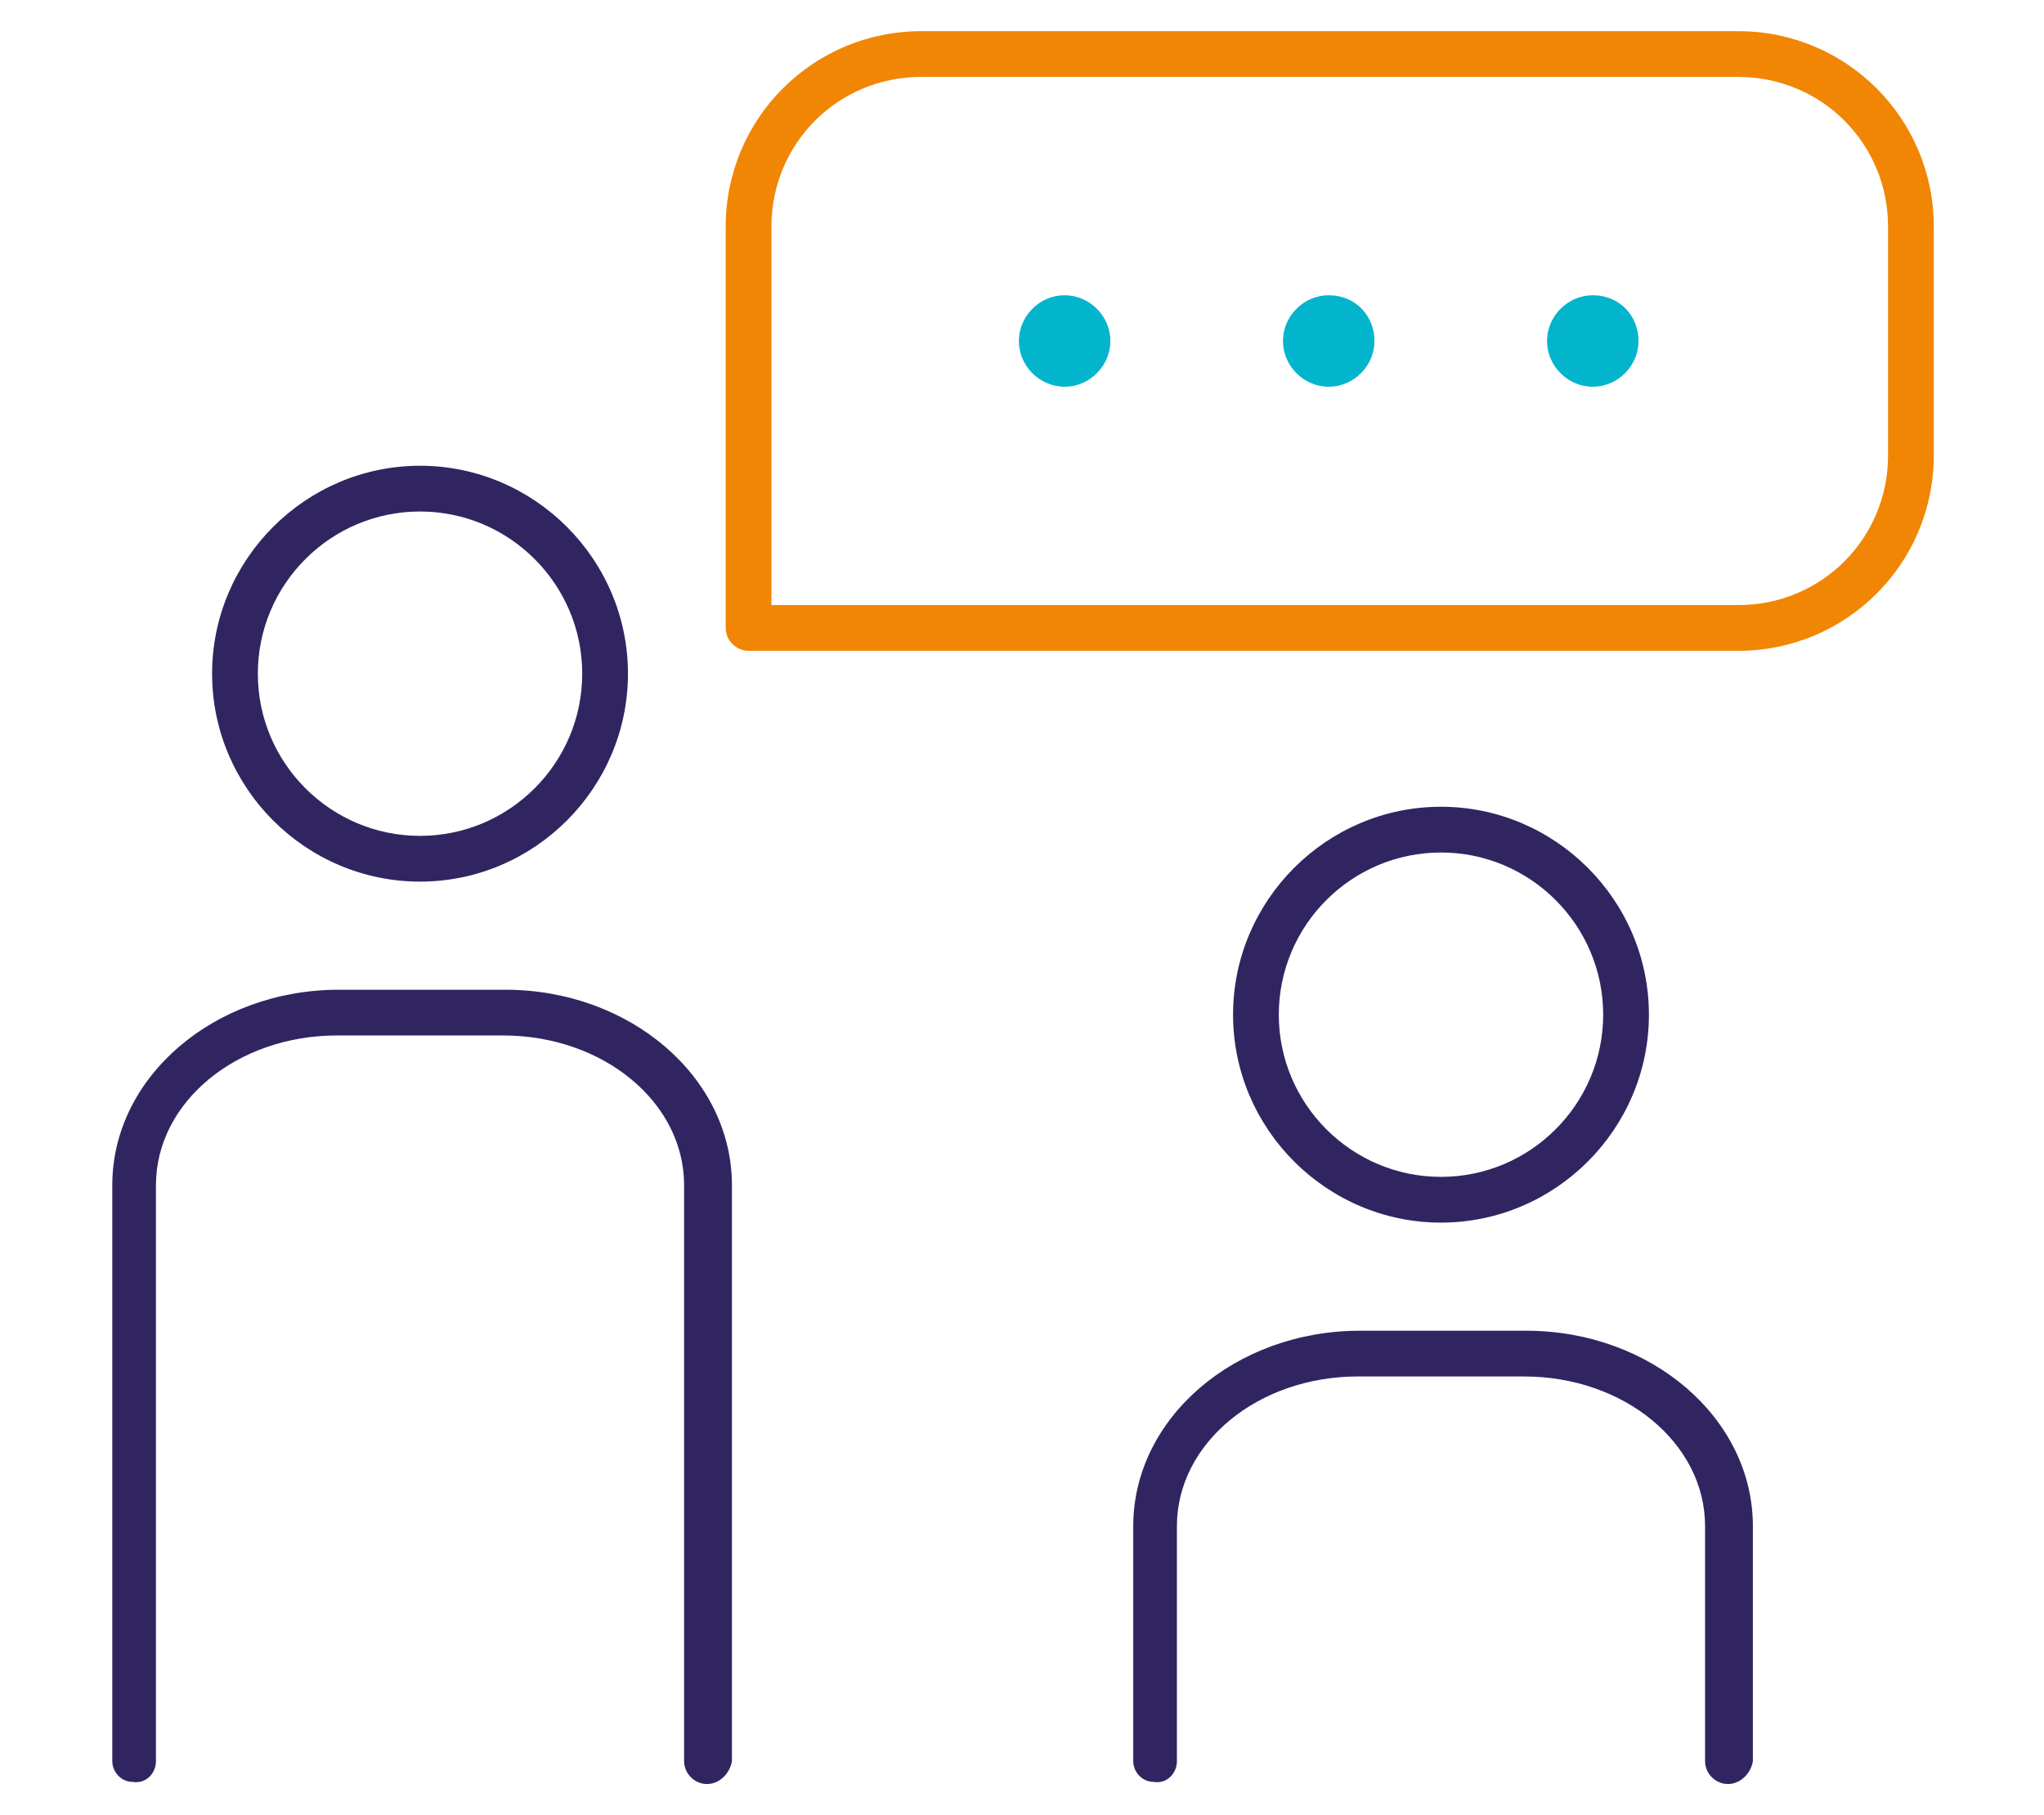
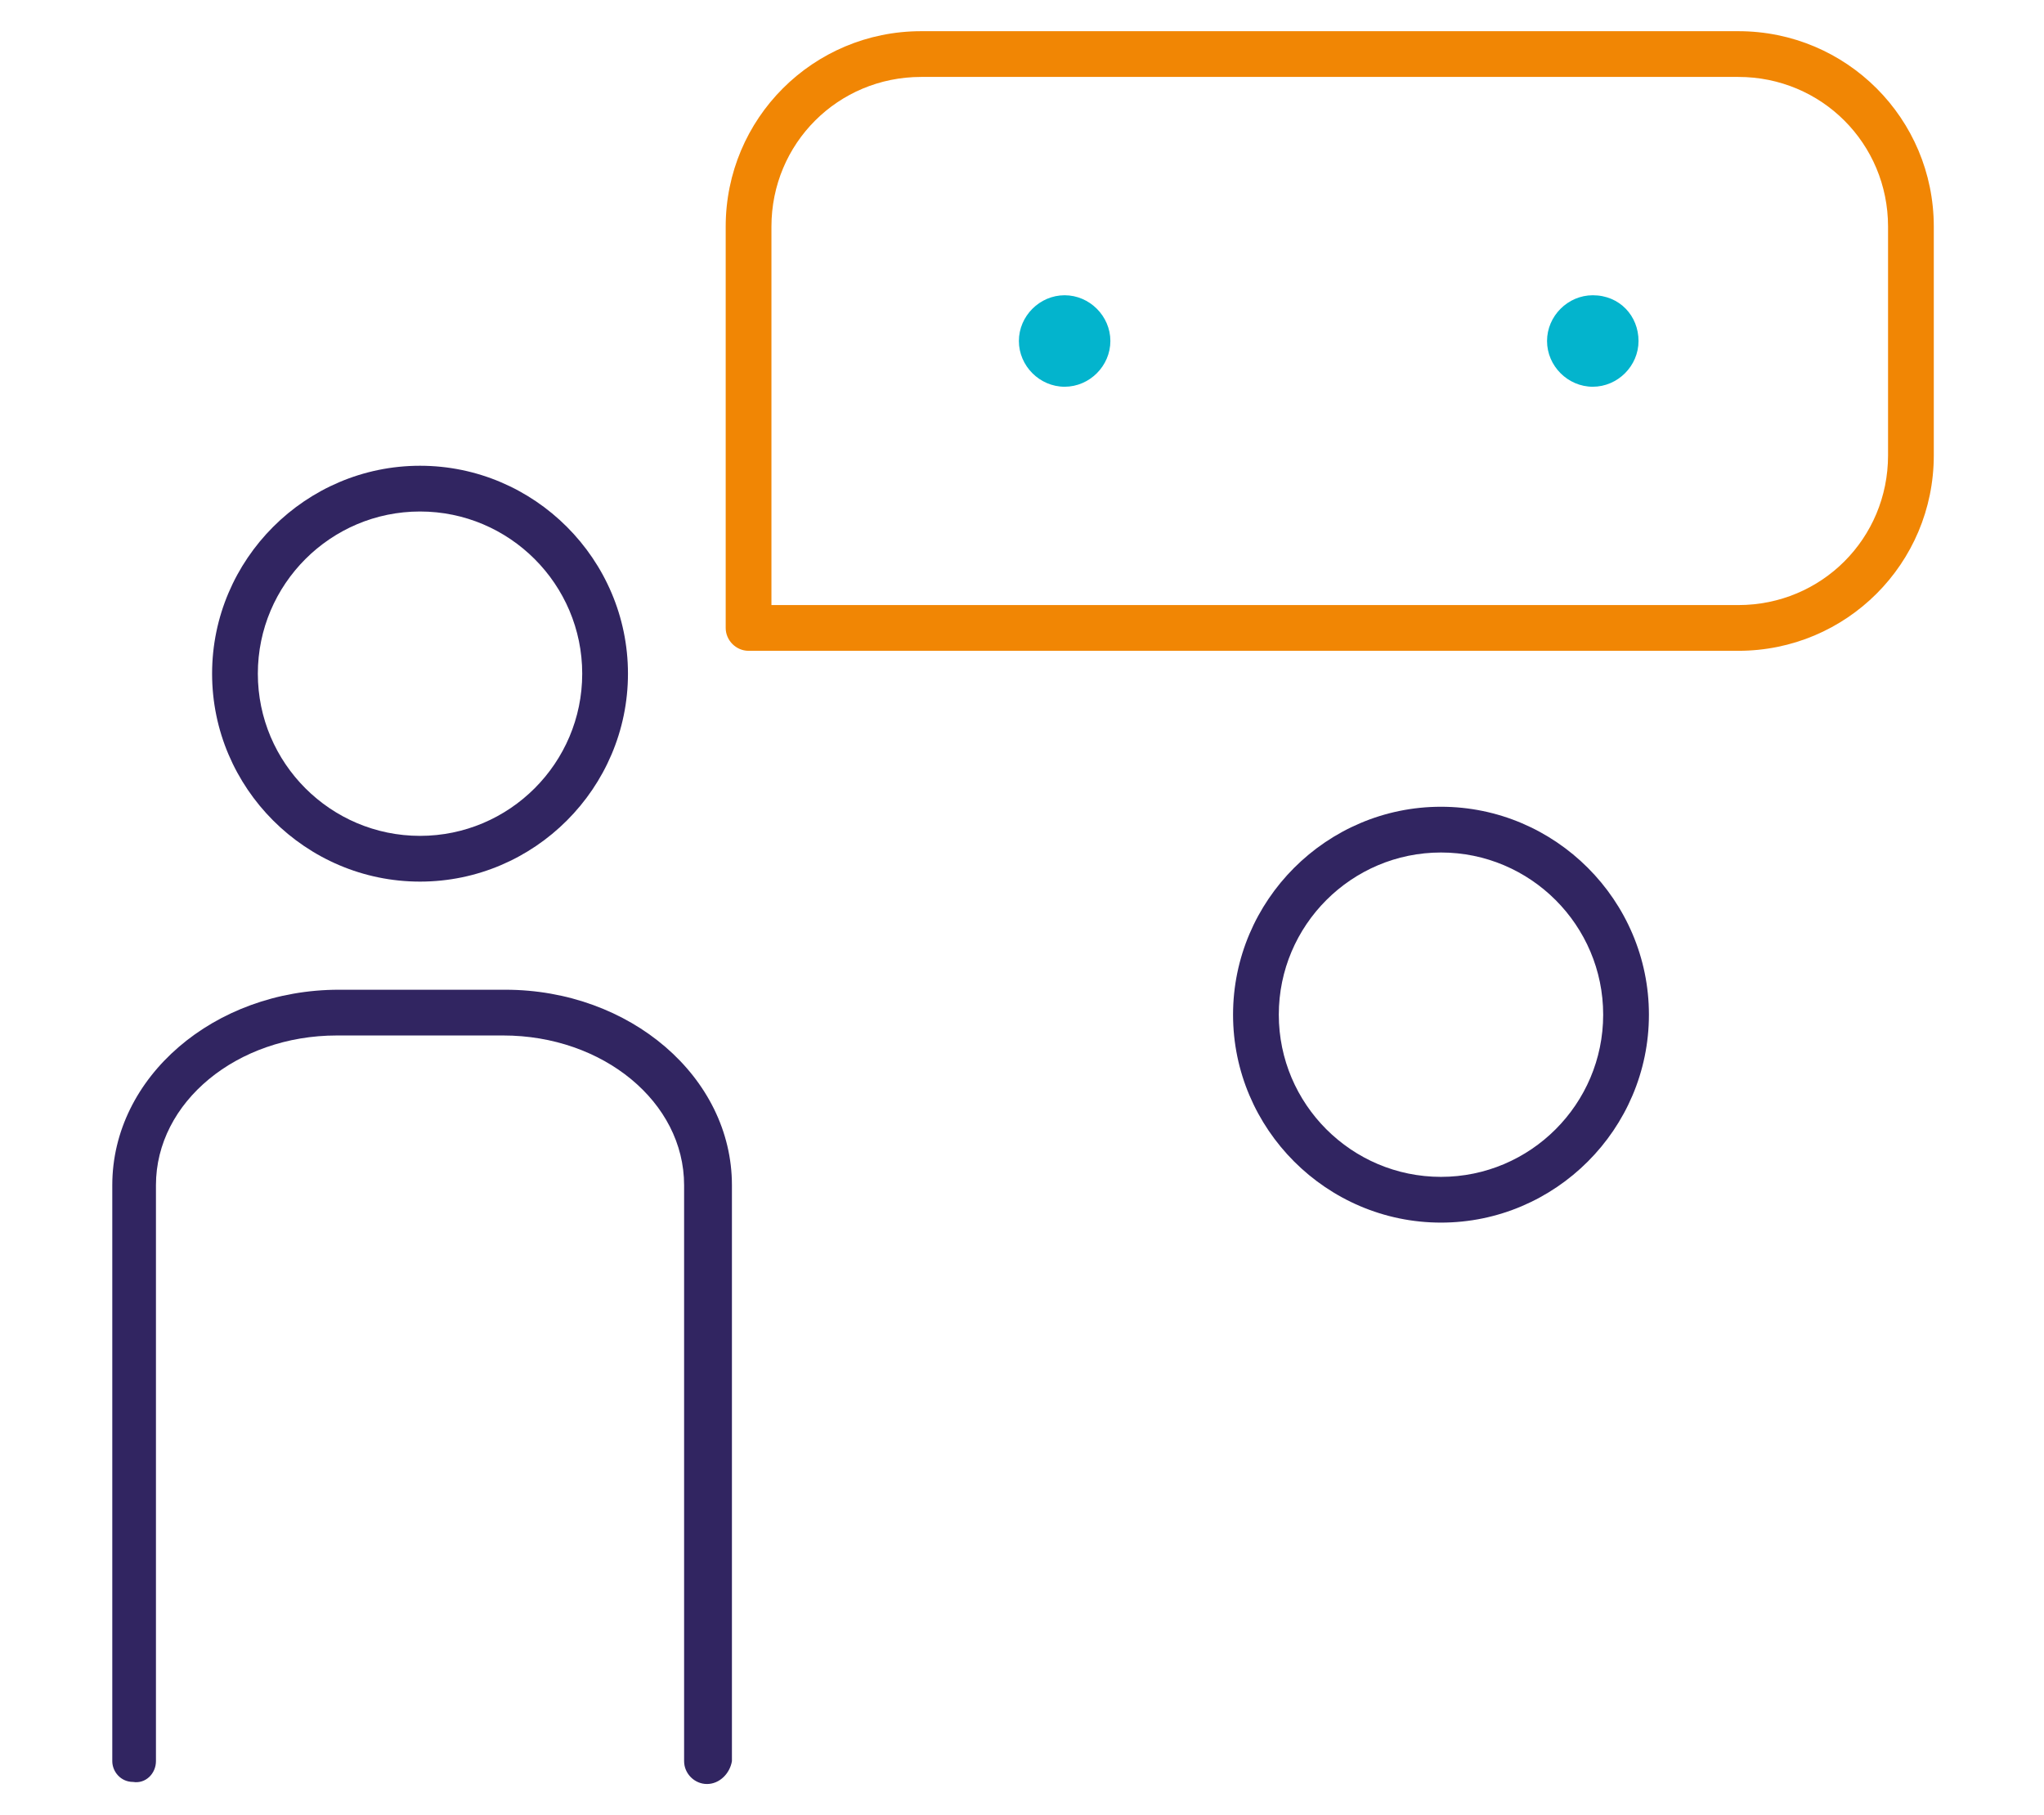
<svg xmlns="http://www.w3.org/2000/svg" id="Calque_1" x="0px" y="0px" viewBox="0 0 98.3 87.3" style="enable-background:new 0 0 98.3 87.3;" xml:space="preserve">
  <style type="text/css">	.Ombre_x0020_portée{fill:none;}	.Arrondis_x0020_2 pt{fill:#FFFFFF;stroke:#000000;stroke-miterlimit:10;}	.Miroir_x0020_dynamique X{fill:none;}	.Biseau_x0020_adouci{fill:url(#SVGID_1_);}	.Crépuscule{fill:#FFFFFF;}	.Feuillage_GS{fill:#FFDD00;}	.Pompadour_GS{fill-rule:evenodd;clip-rule:evenodd;fill:#51AEE2;}	.st0{fill:#312561;}	.st1{fill:#F18604;}	.st2{fill:#03B4CD;}</style>
  <linearGradient id="SVGID_1_" gradientUnits="userSpaceOnUse" x1="-249.76" y1="-377.278" x2="-249.053" y2="-376.571">
    <stop offset="0" style="stop-color:#E6E6EB" />
    <stop offset="0.174" style="stop-color:#E2E2E6" />
    <stop offset="0.352" style="stop-color:#D5D4D8" />
    <stop offset="0.532" style="stop-color:#C0BFC2" />
    <stop offset="0.714" style="stop-color:#A4A2A4" />
    <stop offset="0.895" style="stop-color:#828282" />
    <stop offset="1" style="stop-color:#6B6E6E" />
  </linearGradient>
  <g>
    <g id="Groupe_163">
      <path id="Tracé_127" class="st0" d="M34,85.8c-0.6,0-1.1-0.5-1.1-1.1c0,0,0,0,0,0V57c0-4-3.9-7.2-8.7-7.2h-8   c-4.8,0-8.7,3.2-8.7,7.2v27.7c0,0.6-0.5,1.1-1.1,1c-0.6,0-1-0.5-1-1V57c0-5.2,4.9-9.4,10.9-9.4h8c6,0,10.9,4.2,10.9,9.4v27.7   C35.1,85.3,34.6,85.8,34,85.8" />
      <path id="Tracé_128" class="st0" d="M20.2,42.4c-5.5,0-10-4.5-10-10c0-5.5,4.5-10,10-10s10,4.5,10,10   C30.2,37.9,25.7,42.4,20.2,42.4 M20.2,24.6c-4.3,0-7.8,3.5-7.8,7.8c0,4.3,3.5,7.8,7.8,7.8s7.8-3.5,7.8-7.8c0,0,0,0,0,0   C28,28.1,24.5,24.6,20.2,24.6" />
-       <path id="Tracé_129" class="st0" d="M83.1,85.8c-0.6,0-1.1-0.5-1.1-1.1V73.4c0-4-3.9-7.2-8.7-7.2h-8c-4.8,0-8.7,3.2-8.7,7.2v11.3   c0,0.6-0.5,1.1-1.1,1c-0.6,0-1-0.5-1-1V73.4c0-5.2,4.9-9.4,10.9-9.4h8c6,0,10.9,4.2,10.9,9.4v11.3C84.2,85.3,83.7,85.8,83.1,85.8" />
      <path id="Tracé_130" class="st0" d="M69.3,58.8c-5.5,0-10-4.5-10-10c0-5.5,4.5-10,10-10c5.5,0,10,4.5,10,10l0,0   C79.3,54.3,74.8,58.8,69.3,58.8 M69.3,41c-4.3,0-7.8,3.5-7.8,7.8c0,4.3,3.5,7.8,7.8,7.8c4.3,0,7.8-3.5,7.8-7.8c0,0,0,0,0,0   C77.1,44.5,73.6,41,69.3,41" />
      <path id="Tracé_131" class="st1" d="M83.6,1.5H44.3c-5.2,0-9.4,4.2-9.4,9.4v19.3c0,0.6,0.5,1.1,1.1,1.1l0,0h47.6   c5.2,0,9.4-4.2,9.4-9.4v-11C93,5.7,88.8,1.5,83.6,1.5 M90.8,21.9c0,4-3.2,7.2-7.2,7.2H37.1V10.9c0-4,3.2-7.2,7.2-7.2h39.3   c4,0,7.2,3.2,7.2,7.2L90.8,21.9z" />
-       <path id="Tracé_132" class="st2" d="M63.9,14.2c-1.2,0-2.2,1-2.2,2.2s1,2.2,2.2,2.2c1.2,0,2.2-1,2.2-2.2l0,0   C66.1,15.2,65.2,14.2,63.9,14.2" />
      <path id="Tracé_133" class="st2" d="M76.6,14.2c-1.2,0-2.2,1-2.2,2.2s1,2.2,2.2,2.2c1.2,0,2.2-1,2.2-2.2l0,0   C78.8,15.2,77.9,14.2,76.6,14.2" />
      <path id="Tracé_134" class="st2" d="M51.2,14.2c-1.2,0-2.2,1-2.2,2.2s1,2.2,2.2,2.2c1.2,0,2.2-1,2.2-2.2l0,0   C53.4,15.2,52.4,14.2,51.2,14.2" />
    </g>
  </g>
</svg>